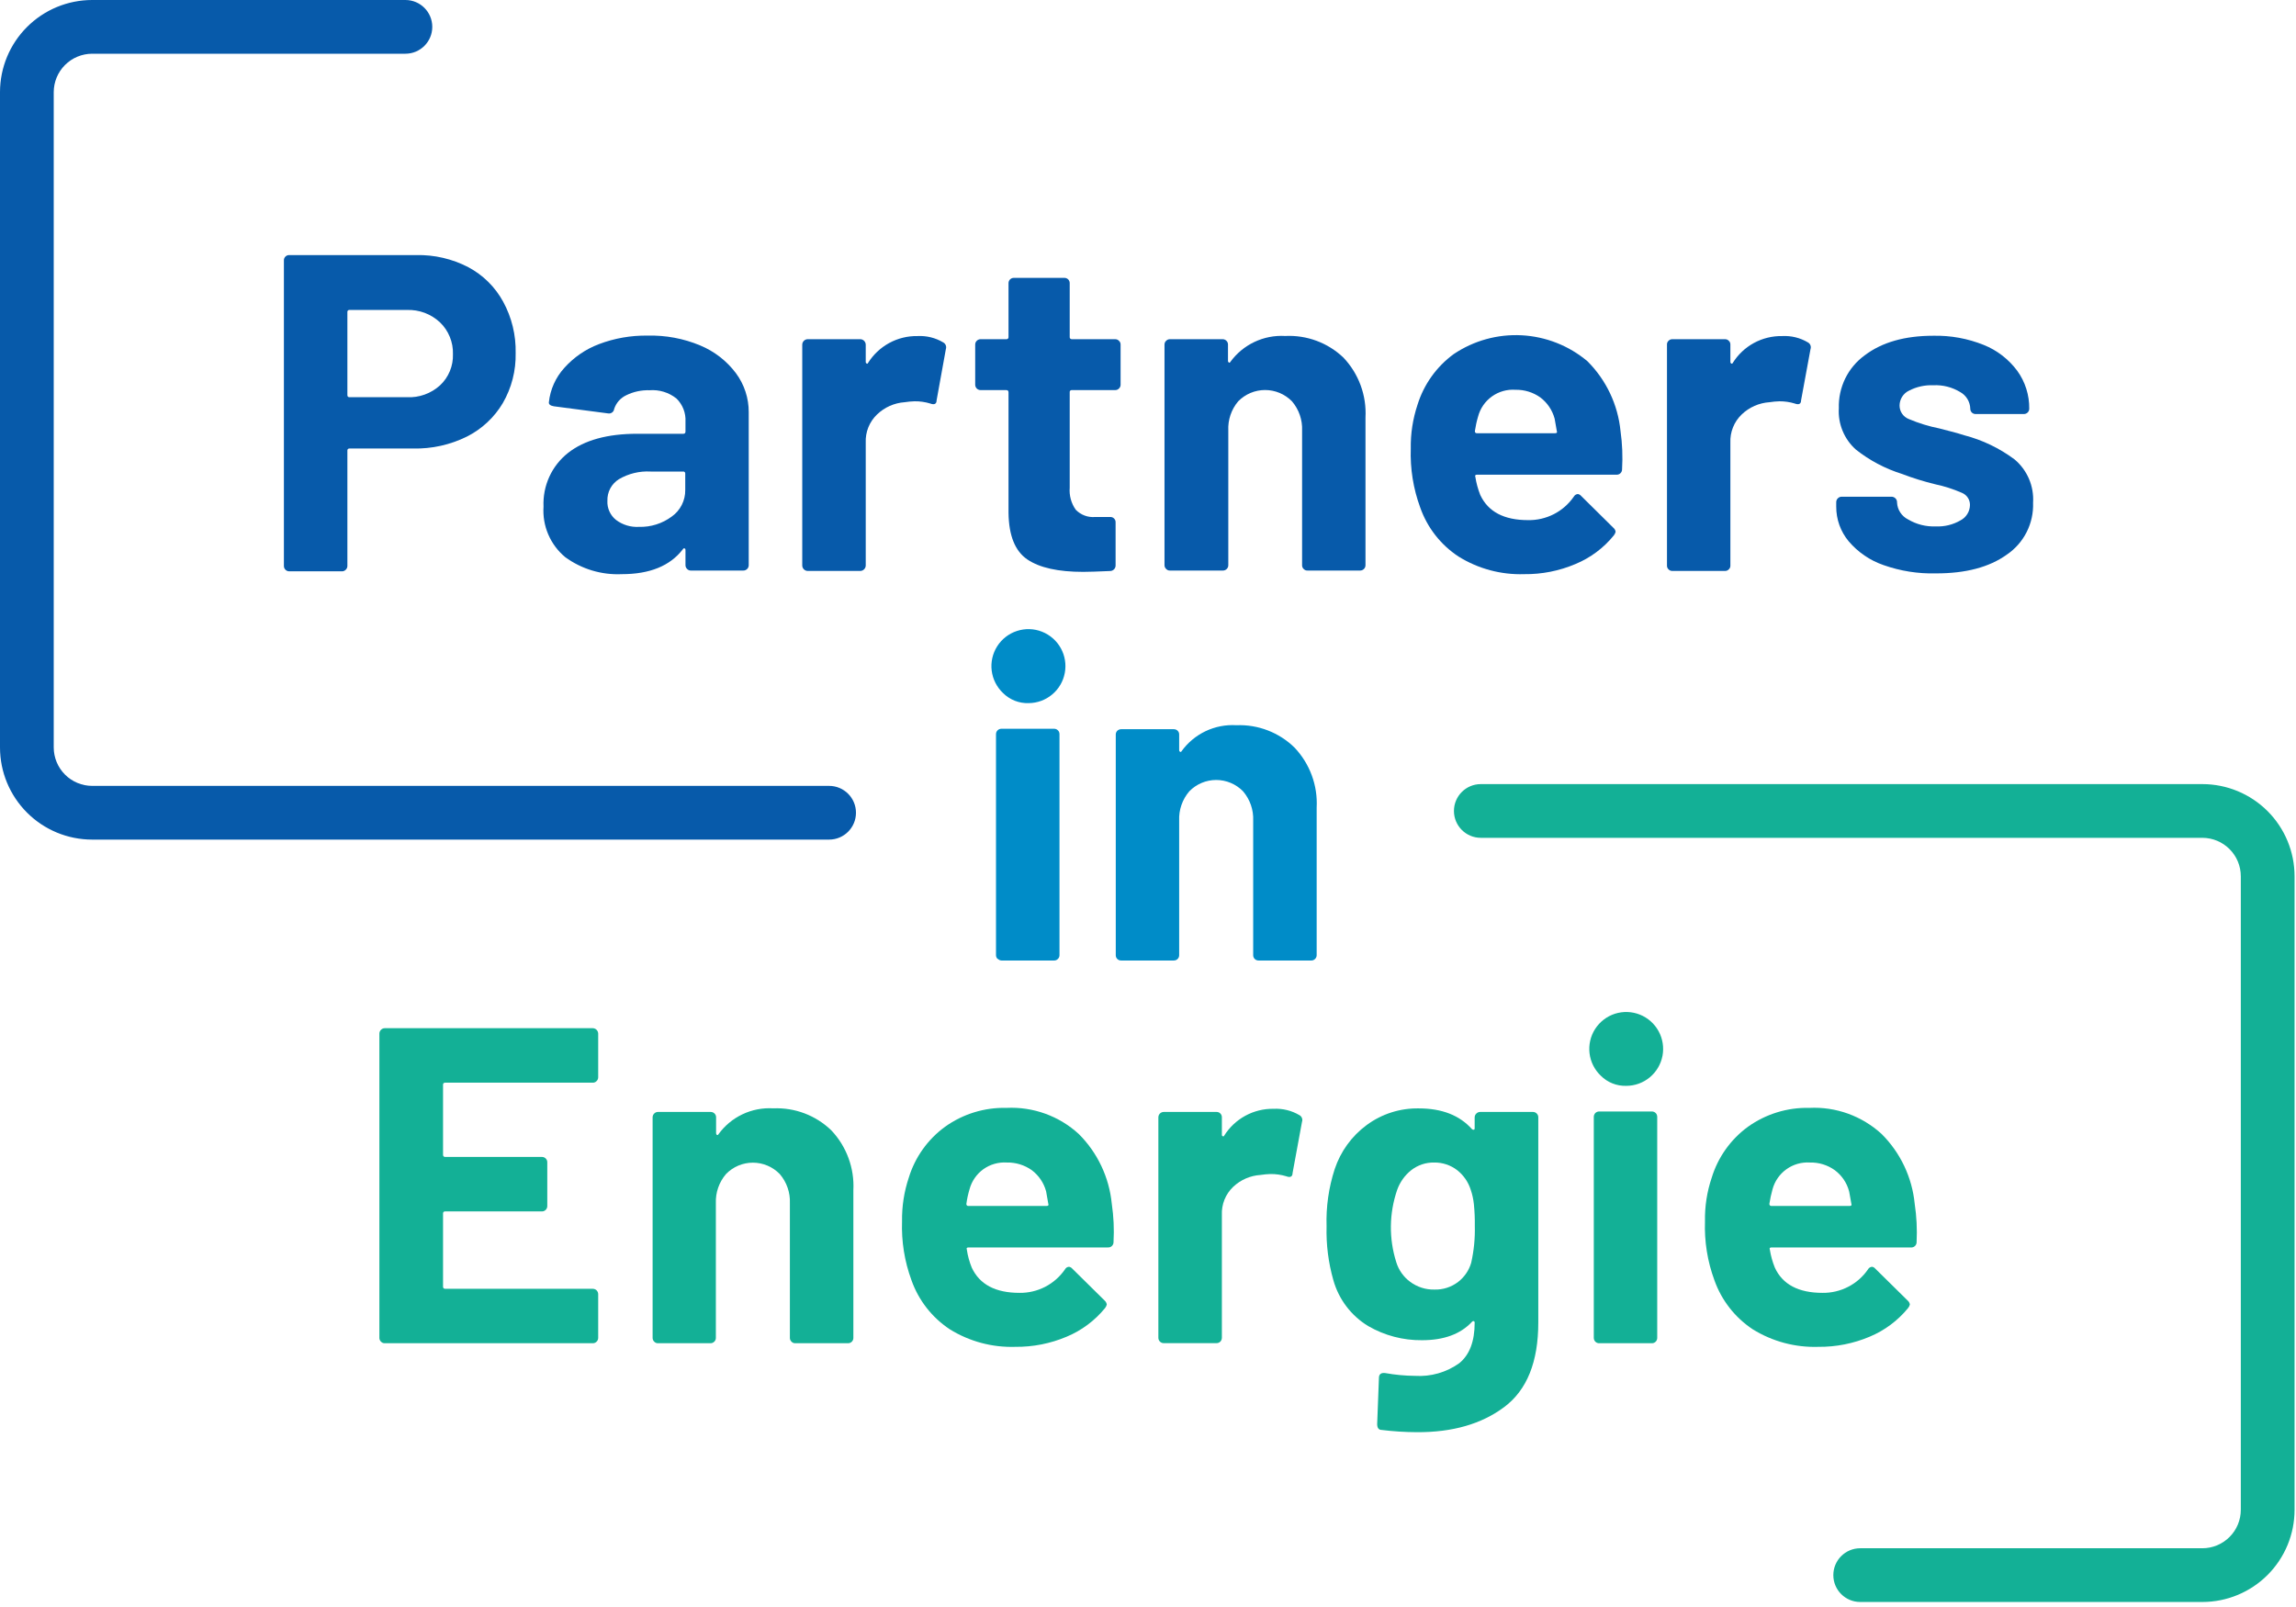
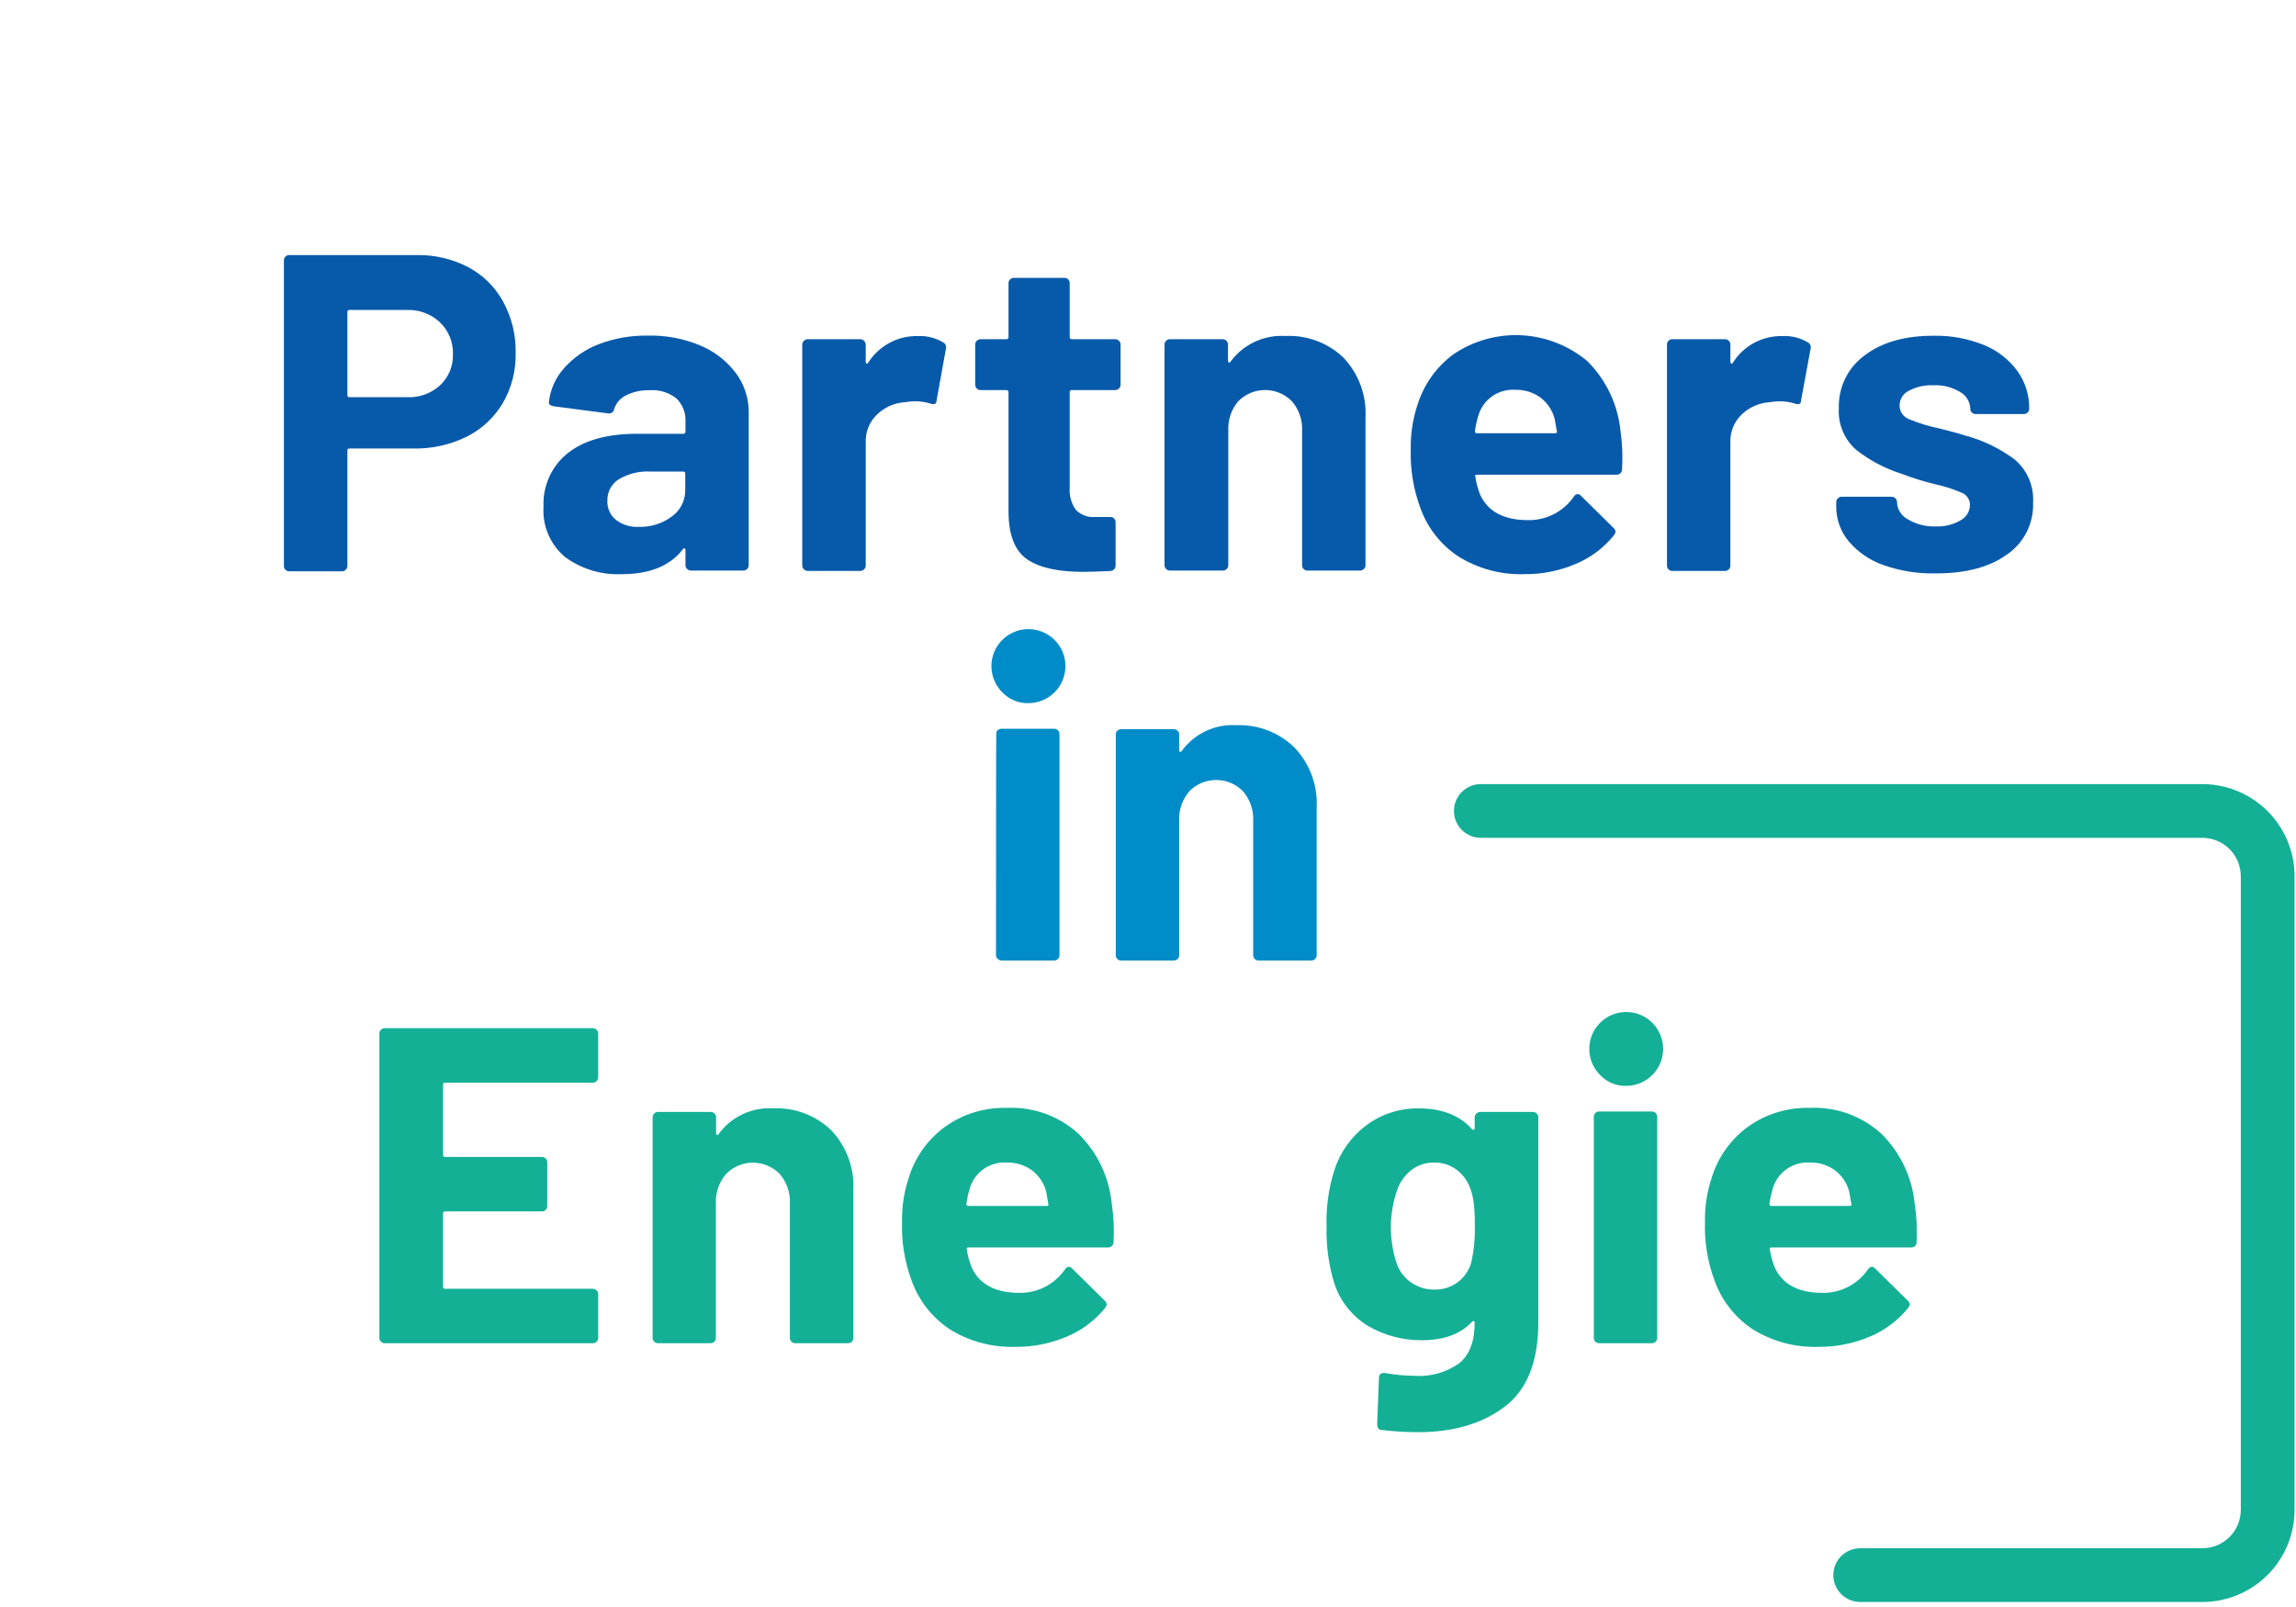
<svg xmlns="http://www.w3.org/2000/svg" width="80" height="56" viewBox="0 0 80 56" fill="none">
  <g clip-path="url(#clip0)">
-     <path fill-rule="evenodd" clip-rule="evenodd" d="M3.209 1.27549e-06L3.21 0L14.126 6.37743e-07C14.643 6.37743e-07 15.062 0.419 15.062 0.936C15.062 1.453 14.643 1.872 14.126 1.872H3.21C2.856 1.873 2.516 2.014 2.265 2.265C2.014 2.516 1.873 2.856 1.872 3.21V26.047C1.873 26.402 2.014 26.742 2.265 26.993C2.516 27.244 2.856 27.385 3.211 27.386H28.889C29.406 27.386 29.825 27.805 29.825 28.322C29.825 28.839 29.406 29.258 28.889 29.258H3.209C2.358 29.257 1.542 28.919 0.941 28.317C0.339 27.715 0.001 26.9 0 26.049V3.209C0.001 2.358 0.339 1.542 0.941 0.941C1.542 0.339 2.358 0.001 3.209 1.27549e-06Z" fill="#075AAA" />
    <path fill-rule="evenodd" clip-rule="evenodd" d="M50.66 28.26C50.66 27.743 51.079 27.324 51.596 27.324H76.741C77.592 27.325 78.408 27.664 79.01 28.266C79.612 28.869 79.95 29.685 79.95 30.537V52.612C79.95 53.464 79.612 54.28 79.01 54.883C78.408 55.485 77.592 55.824 76.741 55.825H64.815C64.298 55.825 63.879 55.406 63.879 54.889C63.879 54.372 64.298 53.953 64.815 53.953H76.739C77.094 53.952 77.434 53.811 77.685 53.559C77.936 53.308 78.077 52.968 78.077 52.612V30.537C78.077 30.181 77.936 29.841 77.685 29.59C77.434 29.338 77.094 29.197 76.739 29.196H51.596C51.079 29.196 50.66 28.777 50.66 28.26Z" fill="#13B096" />
    <path d="M16.317 9.311C16.831 9.584 17.253 10.002 17.531 10.512C17.831 11.061 17.981 11.679 17.967 12.305C17.98 12.915 17.826 13.517 17.52 14.046C17.223 14.547 16.787 14.953 16.266 15.215C15.684 15.502 15.042 15.645 14.393 15.629H12.181C12.171 15.627 12.16 15.628 12.15 15.631C12.139 15.635 12.13 15.64 12.122 15.648C12.115 15.655 12.109 15.665 12.106 15.675C12.103 15.685 12.102 15.696 12.104 15.707V19.719C12.104 19.744 12.1 19.769 12.09 19.792C12.08 19.815 12.066 19.836 12.048 19.853C12.03 19.871 12.01 19.886 11.987 19.895C11.964 19.905 11.939 19.91 11.914 19.909H10.079C10.054 19.909 10.03 19.904 10.007 19.895C9.984 19.885 9.963 19.871 9.946 19.853C9.928 19.836 9.914 19.815 9.905 19.792C9.896 19.769 9.891 19.744 9.892 19.719V9.076C9.891 9.051 9.895 9.026 9.904 9.003C9.914 8.98 9.927 8.959 9.945 8.942C9.962 8.924 9.983 8.911 10.006 8.901C10.03 8.892 10.054 8.888 10.079 8.889H14.503C15.134 8.875 15.757 9.02 16.317 9.311ZM15.332 13.428C15.481 13.289 15.598 13.12 15.675 12.932C15.752 12.745 15.789 12.542 15.782 12.339C15.788 12.134 15.751 11.93 15.673 11.74C15.596 11.549 15.48 11.377 15.332 11.235C15.178 11.09 14.996 10.977 14.798 10.902C14.6 10.828 14.389 10.794 14.177 10.801H12.181C12.171 10.799 12.16 10.8 12.15 10.803C12.139 10.806 12.13 10.812 12.122 10.82C12.115 10.827 12.109 10.837 12.106 10.847C12.103 10.857 12.102 10.868 12.104 10.879V13.765C12.104 13.819 12.128 13.842 12.181 13.842H14.177C14.602 13.863 15.017 13.714 15.332 13.428Z" fill="#075AAA" />
    <path d="M24.395 12.037C24.889 12.242 25.32 12.575 25.641 13.003C25.934 13.397 26.091 13.876 26.088 14.367V19.692C26.088 19.717 26.084 19.742 26.075 19.765C26.065 19.788 26.052 19.809 26.034 19.827C26.017 19.844 25.996 19.858 25.973 19.868C25.95 19.878 25.926 19.882 25.901 19.882H24.074C24.049 19.883 24.024 19.878 24.001 19.869C23.978 19.859 23.957 19.844 23.94 19.826C23.922 19.809 23.907 19.788 23.898 19.765C23.888 19.742 23.883 19.718 23.884 19.692V19.176C23.884 19.144 23.884 19.123 23.855 19.112C23.825 19.101 23.812 19.112 23.79 19.144C23.346 19.72 22.638 20.008 21.666 20.008C20.959 20.041 20.261 19.83 19.69 19.412C19.435 19.199 19.234 18.929 19.103 18.623C18.972 18.318 18.916 17.986 18.938 17.654C18.922 17.297 18.991 16.94 19.14 16.614C19.288 16.289 19.513 16.003 19.794 15.782C20.359 15.338 21.162 15.116 22.201 15.116H23.806C23.86 15.116 23.884 15.092 23.884 15.038V14.691C23.892 14.542 23.868 14.394 23.814 14.255C23.76 14.117 23.677 13.992 23.571 13.888C23.305 13.675 22.969 13.572 22.629 13.599C22.352 13.59 22.076 13.649 21.827 13.77C21.726 13.817 21.636 13.883 21.562 13.966C21.489 14.049 21.433 14.146 21.399 14.252C21.396 14.275 21.388 14.298 21.377 14.319C21.365 14.339 21.349 14.358 21.33 14.372C21.311 14.386 21.289 14.397 21.266 14.403C21.243 14.409 21.219 14.41 21.196 14.407L19.297 14.158C19.174 14.137 19.115 14.089 19.125 14.016C19.172 13.572 19.36 13.154 19.66 12.823C19.989 12.454 20.402 12.169 20.864 11.994C21.407 11.787 21.984 11.686 22.565 11.695C23.192 11.679 23.816 11.795 24.395 12.037ZM23.408 17.999C23.555 17.895 23.674 17.756 23.756 17.594C23.837 17.433 23.879 17.254 23.876 17.074V16.509C23.878 16.499 23.877 16.488 23.874 16.478C23.871 16.467 23.865 16.458 23.857 16.45C23.85 16.443 23.84 16.437 23.83 16.434C23.82 16.431 23.809 16.43 23.798 16.432H22.669C22.283 16.41 21.898 16.503 21.565 16.699C21.438 16.778 21.334 16.889 21.263 17.021C21.193 17.153 21.159 17.302 21.164 17.451C21.157 17.578 21.181 17.704 21.233 17.82C21.285 17.936 21.364 18.038 21.463 18.117C21.693 18.291 21.978 18.377 22.266 18.36C22.676 18.372 23.078 18.244 23.408 17.999Z" fill="#075AAA" />
    <path d="M32.861 11.93C32.903 11.951 32.935 11.987 32.953 12.03C32.97 12.073 32.972 12.121 32.957 12.165L32.634 13.952C32.634 14.078 32.551 14.115 32.414 14.062C32.237 14.008 32.052 13.981 31.866 13.984C31.75 13.987 31.635 13.998 31.521 14.016C31.16 14.041 30.819 14.193 30.558 14.444C30.426 14.571 30.323 14.723 30.255 14.893C30.188 15.062 30.157 15.244 30.165 15.426V19.706C30.164 19.756 30.144 19.803 30.109 19.838C30.074 19.874 30.027 19.894 29.977 19.896H28.143C28.092 19.895 28.044 19.875 28.009 19.839C27.974 19.804 27.953 19.756 27.953 19.706V12.008C27.954 11.958 27.974 11.911 28.01 11.876C28.045 11.841 28.093 11.821 28.143 11.82H29.977C30.027 11.822 30.074 11.842 30.108 11.877C30.143 11.912 30.163 11.958 30.165 12.008V12.604C30.163 12.617 30.165 12.63 30.171 12.641C30.177 12.652 30.186 12.662 30.197 12.668C30.201 12.671 30.205 12.673 30.21 12.674C30.215 12.674 30.219 12.674 30.224 12.672C30.228 12.671 30.232 12.668 30.235 12.664C30.239 12.661 30.241 12.657 30.242 12.652C30.424 12.36 30.679 12.119 30.981 11.954C31.283 11.789 31.623 11.705 31.968 11.711C32.281 11.694 32.592 11.77 32.861 11.93Z" fill="#075AAA" />
    <path d="M38.989 13.538C38.972 13.556 38.951 13.57 38.928 13.58C38.905 13.589 38.88 13.594 38.855 13.594H37.349C37.339 13.592 37.328 13.593 37.318 13.596C37.307 13.599 37.298 13.605 37.29 13.612C37.283 13.62 37.277 13.629 37.274 13.64C37.271 13.65 37.27 13.661 37.272 13.671V16.996C37.25 17.269 37.325 17.541 37.483 17.764C37.571 17.854 37.678 17.924 37.796 17.967C37.914 18.011 38.04 18.027 38.165 18.015H38.684C38.709 18.015 38.734 18.019 38.757 18.028C38.78 18.037 38.801 18.051 38.818 18.069C38.836 18.086 38.849 18.107 38.859 18.13C38.868 18.153 38.872 18.178 38.871 18.203V19.692C38.873 19.718 38.869 19.744 38.86 19.769C38.852 19.793 38.838 19.816 38.821 19.835C38.803 19.854 38.782 19.869 38.759 19.88C38.736 19.891 38.71 19.898 38.684 19.898C38.245 19.917 37.93 19.928 37.743 19.928C36.873 19.928 36.226 19.786 35.798 19.497C35.37 19.208 35.151 18.668 35.14 17.874V13.671C35.14 13.618 35.113 13.594 35.06 13.594H34.166C34.141 13.594 34.117 13.589 34.094 13.579C34.071 13.57 34.05 13.556 34.032 13.538C34.015 13.52 34.002 13.499 33.992 13.476C33.983 13.453 33.979 13.429 33.979 13.404V12.008C33.979 11.983 33.983 11.959 33.992 11.937C34.002 11.914 34.015 11.894 34.032 11.877C34.05 11.859 34.071 11.844 34.094 11.835C34.117 11.825 34.141 11.82 34.166 11.82H35.06C35.07 11.822 35.081 11.821 35.092 11.818C35.102 11.815 35.111 11.809 35.119 11.802C35.127 11.794 35.133 11.785 35.137 11.775C35.14 11.764 35.141 11.754 35.14 11.743V9.87C35.139 9.846 35.144 9.821 35.153 9.798C35.162 9.775 35.176 9.754 35.193 9.737C35.211 9.719 35.232 9.706 35.255 9.696C35.278 9.687 35.302 9.683 35.327 9.683H37.085C37.109 9.682 37.134 9.687 37.157 9.696C37.18 9.705 37.201 9.719 37.219 9.736C37.236 9.754 37.25 9.775 37.259 9.798C37.268 9.821 37.273 9.846 37.272 9.87V11.743C37.27 11.753 37.272 11.764 37.275 11.774C37.279 11.784 37.284 11.793 37.292 11.8C37.299 11.808 37.308 11.814 37.318 11.817C37.328 11.82 37.339 11.822 37.349 11.82H38.855C38.88 11.82 38.905 11.825 38.928 11.834C38.951 11.844 38.972 11.858 38.989 11.877C39.007 11.893 39.022 11.913 39.031 11.936C39.041 11.959 39.046 11.983 39.045 12.008V13.404C39.046 13.429 39.041 13.454 39.031 13.477C39.022 13.5 39.007 13.521 38.989 13.538Z" fill="#075AAA" />
    <path d="M46.81 12.462C47.073 12.74 47.277 13.068 47.409 13.427C47.541 13.785 47.598 14.167 47.578 14.549V19.692C47.578 19.717 47.574 19.742 47.565 19.765C47.555 19.788 47.542 19.809 47.524 19.827C47.507 19.844 47.486 19.858 47.463 19.868C47.44 19.878 47.416 19.882 47.391 19.882H45.556C45.531 19.883 45.506 19.878 45.483 19.869C45.46 19.859 45.439 19.844 45.422 19.826C45.404 19.809 45.39 19.788 45.381 19.765C45.372 19.742 45.367 19.717 45.369 19.692V15.003C45.385 14.631 45.258 14.267 45.016 13.984C44.894 13.86 44.748 13.761 44.587 13.693C44.426 13.626 44.254 13.591 44.079 13.591C43.905 13.591 43.732 13.626 43.572 13.693C43.411 13.761 43.265 13.86 43.143 13.984C42.903 14.268 42.78 14.632 42.798 15.003V19.692C42.798 19.717 42.794 19.742 42.785 19.765C42.775 19.788 42.762 19.809 42.744 19.827C42.727 19.844 42.706 19.858 42.683 19.868C42.66 19.878 42.636 19.882 42.611 19.882H40.765C40.74 19.883 40.715 19.878 40.692 19.869C40.669 19.859 40.649 19.844 40.631 19.826C40.613 19.809 40.599 19.788 40.589 19.765C40.579 19.742 40.575 19.718 40.575 19.692V12.008C40.575 11.983 40.58 11.959 40.589 11.936C40.599 11.913 40.613 11.893 40.631 11.877C40.649 11.858 40.669 11.844 40.692 11.834C40.715 11.825 40.74 11.82 40.765 11.82H42.6C42.625 11.82 42.65 11.825 42.673 11.835C42.696 11.844 42.717 11.859 42.734 11.877C42.751 11.894 42.765 11.914 42.774 11.937C42.783 11.959 42.788 11.983 42.787 12.008V12.572C42.786 12.584 42.789 12.597 42.794 12.607C42.8 12.618 42.809 12.627 42.819 12.633C42.823 12.636 42.828 12.638 42.833 12.639C42.837 12.639 42.842 12.639 42.846 12.637C42.851 12.636 42.855 12.633 42.858 12.63C42.861 12.626 42.864 12.622 42.865 12.617C43.082 12.317 43.371 12.076 43.706 11.917C44.041 11.758 44.41 11.686 44.78 11.708C45.152 11.689 45.524 11.747 45.873 11.876C46.222 12.006 46.541 12.205 46.81 12.462Z" fill="#075AAA" />
    <path d="M56.518 16.352C56.519 16.378 56.514 16.404 56.504 16.428C56.494 16.453 56.478 16.475 56.459 16.493C56.44 16.511 56.417 16.524 56.392 16.533C56.367 16.541 56.341 16.544 56.314 16.541H51.468C51.406 16.541 51.385 16.568 51.406 16.619C51.439 16.834 51.497 17.045 51.577 17.248C51.85 17.833 52.405 18.125 53.241 18.125C53.553 18.131 53.862 18.059 54.141 17.917C54.419 17.775 54.657 17.566 54.835 17.309C54.849 17.283 54.869 17.261 54.894 17.244C54.919 17.228 54.947 17.218 54.977 17.216C55.02 17.223 55.058 17.244 55.087 17.277L56.215 18.392C56.258 18.427 56.286 18.477 56.293 18.532C56.282 18.578 56.261 18.62 56.231 18.657C55.876 19.096 55.416 19.439 54.894 19.655C54.329 19.895 53.721 20.015 53.107 20.008C52.302 20.034 51.507 19.821 50.823 19.396C50.201 18.989 49.731 18.388 49.485 17.686C49.243 17.029 49.132 16.332 49.156 15.632C49.147 15.115 49.226 14.601 49.389 14.11C49.609 13.399 50.051 12.778 50.652 12.339C51.35 11.869 52.182 11.639 53.023 11.684C53.864 11.729 54.667 12.046 55.311 12.588C55.965 13.241 56.373 14.1 56.464 15.02C56.526 15.461 56.544 15.907 56.518 16.352ZM51.5 14.519C51.451 14.683 51.415 14.85 51.39 15.02C51.388 15.03 51.389 15.041 51.392 15.051C51.395 15.062 51.401 15.071 51.408 15.079C51.416 15.086 51.425 15.092 51.436 15.095C51.446 15.098 51.457 15.099 51.468 15.097H54.182C54.244 15.097 54.266 15.073 54.244 15.02C54.191 14.717 54.166 14.57 54.166 14.581C54.086 14.29 53.912 14.033 53.672 13.851C53.419 13.67 53.113 13.576 52.802 13.583C52.51 13.562 52.22 13.645 51.982 13.816C51.744 13.987 51.573 14.236 51.5 14.519Z" fill="#075AAA" />
    <path d="M62.991 11.93C63.032 11.952 63.064 11.987 63.081 12.03C63.098 12.074 63.099 12.121 63.084 12.165L62.755 13.952C62.755 14.078 62.673 14.115 62.536 14.062C62.363 14.009 62.182 13.983 62.001 13.984C61.886 13.987 61.77 13.998 61.656 14.016C61.292 14.04 60.948 14.191 60.685 14.444C60.553 14.571 60.45 14.723 60.383 14.893C60.315 15.062 60.284 15.244 60.292 15.426V19.706C60.293 19.731 60.289 19.756 60.28 19.779C60.27 19.802 60.256 19.823 60.238 19.84C60.221 19.858 60.2 19.872 60.178 19.882C60.154 19.892 60.13 19.896 60.105 19.896H58.27C58.245 19.896 58.22 19.892 58.197 19.882C58.174 19.872 58.153 19.858 58.136 19.84C58.118 19.823 58.104 19.802 58.095 19.779C58.086 19.756 58.081 19.731 58.083 19.706V12.008C58.081 11.983 58.086 11.959 58.095 11.936C58.104 11.914 58.118 11.893 58.136 11.877C58.153 11.858 58.174 11.844 58.197 11.834C58.22 11.825 58.245 11.82 58.27 11.82H60.105C60.13 11.82 60.154 11.825 60.178 11.834C60.2 11.844 60.221 11.858 60.238 11.877C60.256 11.893 60.27 11.914 60.279 11.936C60.289 11.959 60.293 11.983 60.292 12.008V12.604C60.29 12.617 60.292 12.63 60.298 12.641C60.304 12.652 60.313 12.662 60.324 12.668C60.328 12.671 60.333 12.673 60.338 12.673C60.342 12.674 60.347 12.674 60.352 12.672C60.357 12.671 60.361 12.668 60.364 12.665C60.368 12.661 60.37 12.657 60.372 12.652C60.553 12.359 60.808 12.118 61.11 11.953C61.413 11.788 61.753 11.705 62.097 11.711C62.41 11.694 62.721 11.77 62.991 11.93Z" fill="#075AAA" />
    <path d="M65.628 19.692C65.156 19.53 64.737 19.243 64.414 18.863C64.131 18.524 63.978 18.096 63.98 17.654V17.496C63.98 17.472 63.985 17.448 63.995 17.425C64.004 17.402 64.019 17.382 64.037 17.365C64.054 17.347 64.075 17.333 64.098 17.323C64.121 17.314 64.145 17.309 64.17 17.309H65.912C65.961 17.311 66.008 17.331 66.043 17.366C66.078 17.4 66.098 17.447 66.099 17.496V17.512C66.105 17.636 66.144 17.756 66.212 17.859C66.279 17.962 66.374 18.046 66.484 18.101C66.775 18.273 67.109 18.358 67.447 18.344C67.749 18.358 68.049 18.285 68.311 18.133C68.409 18.082 68.491 18.005 68.549 17.911C68.607 17.817 68.638 17.709 68.64 17.598C68.641 17.507 68.615 17.417 68.564 17.341C68.514 17.266 68.441 17.207 68.357 17.173C68.059 17.043 67.749 16.943 67.431 16.876C67.037 16.78 66.649 16.66 66.27 16.515C65.688 16.333 65.144 16.046 64.665 15.667C64.463 15.487 64.305 15.264 64.202 15.014C64.099 14.765 64.054 14.495 64.071 14.225C64.06 13.868 64.136 13.513 64.293 13.191C64.45 12.87 64.683 12.592 64.973 12.382C65.572 11.927 66.369 11.7 67.364 11.7C67.966 11.687 68.564 11.796 69.122 12.021C69.586 12.207 69.99 12.52 70.288 12.922C70.565 13.306 70.711 13.768 70.705 14.241C70.705 14.266 70.7 14.291 70.691 14.314C70.681 14.337 70.667 14.357 70.649 14.375C70.631 14.392 70.61 14.406 70.588 14.415C70.564 14.424 70.54 14.429 70.515 14.428H68.838C68.813 14.429 68.789 14.424 68.766 14.415C68.743 14.406 68.722 14.392 68.704 14.375C68.687 14.357 68.673 14.336 68.664 14.313C68.655 14.29 68.65 14.266 68.651 14.241C68.647 14.122 68.613 14.006 68.551 13.904C68.489 13.802 68.402 13.719 68.298 13.661C68.017 13.491 67.692 13.409 67.364 13.425C67.07 13.413 66.778 13.477 66.516 13.613C66.418 13.659 66.335 13.733 66.277 13.825C66.219 13.916 66.188 14.023 66.187 14.131C66.187 14.233 66.217 14.333 66.275 14.417C66.332 14.501 66.413 14.565 66.508 14.602C66.853 14.748 67.211 14.858 67.578 14.931L67.969 15.033C68.116 15.07 68.274 15.113 68.439 15.167C69.074 15.332 69.671 15.619 70.197 16.012C70.414 16.195 70.585 16.427 70.697 16.689C70.808 16.95 70.857 17.234 70.839 17.518C70.852 17.873 70.775 18.225 70.615 18.542C70.454 18.859 70.216 19.13 69.921 19.329C69.311 19.766 68.489 19.983 67.453 19.981C66.832 19.997 66.214 19.899 65.628 19.692Z" fill="#075AAA" />
-     <path d="M34.947 24.149C34.73 23.943 34.591 23.668 34.554 23.371C34.517 23.074 34.585 22.773 34.746 22.52C34.907 22.268 35.15 22.079 35.435 21.987C35.72 21.894 36.028 21.903 36.306 22.013C36.585 22.123 36.817 22.326 36.962 22.588C37.107 22.85 37.156 23.154 37.101 23.448C37.047 23.743 36.891 24.009 36.661 24.201C36.432 24.393 36.143 24.5 35.843 24.502C35.678 24.508 35.513 24.48 35.358 24.419C35.204 24.358 35.064 24.266 34.947 24.149ZM34.76 33.417C34.742 33.4 34.727 33.38 34.718 33.356C34.708 33.333 34.703 33.309 34.704 33.284V25.583C34.704 25.558 34.709 25.533 34.718 25.51C34.728 25.487 34.742 25.467 34.76 25.449C34.777 25.432 34.798 25.418 34.821 25.409C34.844 25.4 34.869 25.395 34.894 25.395H36.729C36.753 25.395 36.777 25.4 36.8 25.409C36.822 25.418 36.843 25.432 36.86 25.449C36.878 25.466 36.892 25.487 36.902 25.51C36.911 25.533 36.916 25.558 36.916 25.583V33.284C36.916 33.309 36.912 33.333 36.902 33.356C36.892 33.38 36.878 33.4 36.86 33.417C36.843 33.435 36.823 33.449 36.8 33.458C36.777 33.468 36.753 33.472 36.729 33.471H34.894C34.848 33.469 34.805 33.45 34.773 33.417H34.76Z" fill="#008CC8" />
+     <path d="M34.947 24.149C34.73 23.943 34.591 23.668 34.554 23.371C34.517 23.074 34.585 22.773 34.746 22.52C34.907 22.268 35.15 22.079 35.435 21.987C35.72 21.894 36.028 21.903 36.306 22.013C36.585 22.123 36.817 22.326 36.962 22.588C37.107 22.85 37.156 23.154 37.101 23.448C37.047 23.743 36.891 24.009 36.661 24.201C36.432 24.393 36.143 24.5 35.843 24.502C35.678 24.508 35.513 24.48 35.358 24.419C35.204 24.358 35.064 24.266 34.947 24.149ZM34.76 33.417C34.742 33.4 34.727 33.38 34.718 33.356C34.708 33.333 34.703 33.309 34.704 33.284C34.704 25.558 34.709 25.533 34.718 25.51C34.728 25.487 34.742 25.467 34.76 25.449C34.777 25.432 34.798 25.418 34.821 25.409C34.844 25.4 34.869 25.395 34.894 25.395H36.729C36.753 25.395 36.777 25.4 36.8 25.409C36.822 25.418 36.843 25.432 36.86 25.449C36.878 25.466 36.892 25.487 36.902 25.51C36.911 25.533 36.916 25.558 36.916 25.583V33.284C36.916 33.309 36.912 33.333 36.902 33.356C36.892 33.38 36.878 33.4 36.86 33.417C36.843 33.435 36.823 33.449 36.8 33.458C36.777 33.468 36.753 33.472 36.729 33.471H34.894C34.848 33.469 34.805 33.45 34.773 33.417H34.76Z" fill="#008CC8" />
    <path d="M45.107 26.053C45.37 26.331 45.574 26.659 45.706 27.017C45.839 27.376 45.897 27.758 45.877 28.14V33.284C45.877 33.309 45.873 33.333 45.863 33.356C45.853 33.379 45.839 33.4 45.821 33.417C45.803 33.435 45.783 33.449 45.76 33.458C45.737 33.468 45.712 33.472 45.687 33.471H43.852C43.827 33.471 43.803 33.467 43.78 33.458C43.757 33.449 43.736 33.435 43.718 33.417C43.701 33.4 43.687 33.379 43.678 33.356C43.669 33.333 43.664 33.308 43.665 33.284V28.595C43.681 28.222 43.554 27.858 43.312 27.575C43.19 27.45 43.045 27.351 42.884 27.283C42.723 27.215 42.55 27.18 42.376 27.18C42.201 27.18 42.028 27.215 41.867 27.283C41.706 27.351 41.561 27.45 41.439 27.575C41.197 27.858 41.07 28.222 41.086 28.595V33.284C41.087 33.308 41.082 33.333 41.073 33.356C41.064 33.379 41.05 33.4 41.033 33.417C41.015 33.435 40.994 33.449 40.971 33.458C40.948 33.467 40.924 33.471 40.899 33.471H39.064C39.039 33.472 39.015 33.467 38.992 33.458C38.968 33.449 38.947 33.435 38.93 33.418C38.912 33.4 38.899 33.379 38.889 33.356C38.88 33.333 38.876 33.308 38.877 33.284V25.599C38.876 25.574 38.88 25.549 38.89 25.526C38.899 25.503 38.913 25.482 38.93 25.465C38.948 25.448 38.969 25.434 38.992 25.425C39.015 25.416 39.039 25.411 39.064 25.411H40.899C40.924 25.411 40.949 25.415 40.971 25.424C40.995 25.433 41.016 25.447 41.033 25.465C41.051 25.482 41.064 25.503 41.074 25.526C41.083 25.549 41.087 25.574 41.086 25.599V26.134C41.085 26.146 41.087 26.159 41.093 26.171C41.098 26.182 41.107 26.192 41.118 26.198C41.122 26.201 41.127 26.202 41.132 26.203C41.137 26.204 41.142 26.203 41.146 26.202C41.151 26.2 41.155 26.198 41.159 26.194C41.162 26.191 41.165 26.186 41.166 26.182C41.382 25.881 41.671 25.639 42.005 25.48C42.34 25.321 42.709 25.249 43.079 25.272C43.452 25.257 43.825 25.318 44.174 25.453C44.523 25.587 44.84 25.791 45.107 26.053Z" fill="#008CC8" />
    <path d="M20.787 37.673C20.769 37.691 20.749 37.706 20.726 37.715C20.703 37.725 20.678 37.73 20.653 37.729H15.514C15.504 37.727 15.493 37.728 15.482 37.731C15.472 37.734 15.463 37.74 15.455 37.748C15.448 37.755 15.442 37.765 15.439 37.775C15.436 37.785 15.435 37.796 15.437 37.807V40.238C15.435 40.249 15.437 40.26 15.44 40.27C15.443 40.279 15.449 40.289 15.457 40.296C15.464 40.303 15.473 40.309 15.483 40.313C15.493 40.316 15.504 40.317 15.514 40.316H18.882C18.907 40.316 18.932 40.321 18.955 40.33C18.978 40.34 18.998 40.354 19.016 40.372C19.033 40.389 19.047 40.41 19.056 40.432C19.065 40.455 19.07 40.479 19.069 40.503V42.025C19.07 42.05 19.065 42.074 19.056 42.097C19.047 42.12 19.033 42.141 19.016 42.159C18.998 42.177 18.978 42.191 18.955 42.201C18.932 42.21 18.907 42.215 18.882 42.215H15.514C15.504 42.213 15.493 42.214 15.482 42.217C15.472 42.22 15.463 42.226 15.455 42.234C15.448 42.241 15.442 42.251 15.439 42.261C15.436 42.271 15.435 42.282 15.437 42.293V44.834C15.435 44.844 15.437 44.855 15.44 44.865C15.443 44.875 15.449 44.884 15.457 44.892C15.464 44.899 15.473 44.905 15.483 44.908C15.493 44.911 15.504 44.913 15.514 44.911H20.653C20.677 44.911 20.702 44.916 20.725 44.925C20.748 44.934 20.769 44.947 20.787 44.965C20.804 44.982 20.819 45.003 20.828 45.026C20.838 45.049 20.843 45.074 20.843 45.099V46.621C20.843 46.646 20.838 46.67 20.829 46.693C20.819 46.716 20.805 46.737 20.787 46.754C20.769 46.772 20.748 46.786 20.725 46.795C20.702 46.805 20.678 46.809 20.653 46.808H13.409C13.384 46.809 13.36 46.805 13.336 46.796C13.313 46.786 13.293 46.772 13.275 46.754C13.257 46.737 13.243 46.716 13.233 46.693C13.223 46.67 13.219 46.646 13.219 46.621V36.02C13.219 35.995 13.223 35.97 13.233 35.947C13.243 35.924 13.257 35.903 13.275 35.886C13.293 35.868 13.313 35.853 13.336 35.844C13.359 35.834 13.384 35.83 13.409 35.83H20.653C20.703 35.831 20.751 35.851 20.786 35.886C20.822 35.922 20.842 35.97 20.843 36.02V37.539C20.843 37.564 20.838 37.589 20.829 37.612C20.819 37.635 20.805 37.656 20.787 37.673Z" fill="#13B096" />
    <path d="M28.966 39.39C29.229 39.668 29.432 39.996 29.564 40.355C29.696 40.714 29.754 41.095 29.734 41.477V46.621C29.735 46.645 29.73 46.67 29.721 46.693C29.712 46.716 29.698 46.737 29.681 46.754C29.663 46.772 29.642 46.786 29.619 46.795C29.596 46.804 29.572 46.809 29.547 46.808H27.712C27.687 46.809 27.662 46.805 27.639 46.796C27.616 46.786 27.595 46.772 27.578 46.754C27.56 46.737 27.546 46.716 27.536 46.693C27.526 46.67 27.521 46.646 27.522 46.621V41.931C27.538 41.559 27.412 41.195 27.169 40.912C27.047 40.787 26.902 40.687 26.741 40.619C26.58 40.551 26.407 40.516 26.233 40.516C26.058 40.516 25.885 40.551 25.724 40.619C25.563 40.687 25.418 40.787 25.297 40.912C25.054 41.195 24.928 41.559 24.943 41.931V46.621C24.944 46.646 24.939 46.67 24.929 46.693C24.92 46.716 24.905 46.737 24.887 46.754C24.87 46.772 24.849 46.786 24.826 46.795C24.803 46.805 24.778 46.809 24.753 46.808H22.927C22.902 46.809 22.878 46.804 22.855 46.795C22.833 46.786 22.812 46.772 22.796 46.754C22.777 46.737 22.763 46.716 22.753 46.693C22.744 46.67 22.739 46.646 22.739 46.621V38.936C22.739 38.911 22.744 38.886 22.754 38.863C22.763 38.84 22.778 38.819 22.796 38.802C22.813 38.785 22.833 38.771 22.856 38.762C22.878 38.753 22.902 38.748 22.927 38.748H24.762C24.786 38.748 24.811 38.753 24.834 38.762C24.857 38.771 24.878 38.785 24.895 38.802C24.913 38.819 24.927 38.84 24.937 38.863C24.947 38.886 24.952 38.911 24.951 38.936V39.484C24.95 39.496 24.952 39.509 24.957 39.52C24.962 39.532 24.97 39.541 24.981 39.548C24.985 39.551 24.99 39.553 24.994 39.553C24.999 39.554 25.004 39.553 25.009 39.552C25.014 39.55 25.018 39.548 25.021 39.544C25.025 39.541 25.027 39.537 25.029 39.532C25.245 39.231 25.533 38.99 25.868 38.831C26.202 38.672 26.572 38.6 26.942 38.623C27.314 38.607 27.685 38.666 28.033 38.798C28.381 38.93 28.699 39.132 28.966 39.39Z" fill="#13B096" />
    <path d="M38.799 43.28C38.8 43.306 38.795 43.332 38.785 43.357C38.775 43.381 38.76 43.403 38.741 43.421C38.721 43.439 38.699 43.453 38.674 43.461C38.649 43.469 38.622 43.472 38.596 43.47H33.749C33.688 43.47 33.666 43.494 33.688 43.547C33.719 43.762 33.777 43.972 33.859 44.173C34.132 44.76 34.686 45.053 35.523 45.053C35.833 45.057 36.14 44.985 36.416 44.843C36.692 44.7 36.929 44.492 37.106 44.237C37.119 44.211 37.139 44.188 37.164 44.171C37.189 44.155 37.218 44.145 37.248 44.144C37.29 44.151 37.329 44.172 37.358 44.205L38.486 45.318C38.528 45.354 38.556 45.405 38.564 45.46C38.553 45.505 38.532 45.548 38.502 45.585C38.145 46.022 37.686 46.364 37.165 46.581C36.6 46.82 35.992 46.94 35.378 46.934C34.574 46.96 33.78 46.748 33.096 46.324C32.477 45.915 32.007 45.315 31.759 44.614C31.517 43.957 31.405 43.258 31.43 42.557C31.422 42.041 31.501 41.528 31.665 41.038C31.883 40.326 32.326 39.704 32.928 39.265C33.551 38.819 34.302 38.588 35.068 38.607C35.527 38.584 35.986 38.653 36.419 38.809C36.851 38.965 37.248 39.205 37.587 39.516C38.242 40.168 38.648 41.028 38.738 41.948C38.803 42.388 38.824 42.835 38.799 43.28ZM33.781 41.445C33.732 41.609 33.695 41.777 33.672 41.948C33.67 41.958 33.67 41.969 33.673 41.979C33.677 41.99 33.682 41.999 33.69 42.007C33.698 42.014 33.707 42.02 33.717 42.023C33.727 42.026 33.739 42.027 33.749 42.025H36.461C36.526 42.025 36.547 41.998 36.526 41.948C36.472 41.645 36.448 41.498 36.448 41.509C36.368 41.218 36.194 40.961 35.953 40.779C35.699 40.598 35.393 40.504 35.081 40.511C34.79 40.492 34.501 40.574 34.263 40.744C34.026 40.915 33.856 41.162 33.781 41.445Z" fill="#13B096" />
-     <path d="M45.272 38.858C45.314 38.879 45.346 38.915 45.363 38.958C45.381 39.002 45.382 39.05 45.366 39.093L45.037 40.88C45.037 41.006 44.952 41.044 44.818 40.99C44.639 40.936 44.453 40.91 44.267 40.912C44.151 40.915 44.036 40.926 43.922 40.944C43.565 40.966 43.226 41.113 42.967 41.359C42.835 41.485 42.732 41.637 42.664 41.806C42.597 41.975 42.566 42.156 42.574 42.338V46.618C42.574 46.643 42.569 46.667 42.56 46.69C42.551 46.713 42.537 46.734 42.52 46.752C42.502 46.769 42.482 46.783 42.459 46.792C42.436 46.801 42.411 46.806 42.386 46.805H40.551C40.526 46.806 40.502 46.802 40.479 46.793C40.456 46.783 40.435 46.77 40.417 46.752C40.399 46.734 40.385 46.714 40.375 46.691C40.366 46.668 40.361 46.643 40.361 46.618V38.936C40.361 38.911 40.366 38.886 40.376 38.863C40.385 38.84 40.4 38.819 40.417 38.802C40.435 38.785 40.456 38.771 40.479 38.762C40.502 38.753 40.527 38.748 40.551 38.748H42.386C42.411 38.748 42.436 38.752 42.459 38.761C42.482 38.77 42.503 38.784 42.52 38.802C42.538 38.819 42.552 38.84 42.561 38.863C42.57 38.886 42.574 38.911 42.574 38.936V39.532C42.574 39.564 42.574 39.586 42.606 39.594C42.609 39.596 42.614 39.598 42.618 39.599C42.623 39.6 42.627 39.6 42.632 39.599C42.636 39.597 42.64 39.595 42.644 39.592C42.647 39.589 42.65 39.585 42.651 39.58C42.833 39.288 43.087 39.047 43.39 38.882C43.692 38.717 44.032 38.633 44.376 38.639C44.69 38.623 45.002 38.699 45.272 38.858Z" fill="#13B096" />
    <path d="M51.443 38.802C51.461 38.785 51.481 38.771 51.504 38.762C51.526 38.753 51.55 38.748 51.574 38.748H53.412C53.436 38.748 53.461 38.753 53.483 38.762C53.505 38.771 53.526 38.785 53.543 38.802C53.561 38.819 53.575 38.84 53.585 38.863C53.595 38.886 53.599 38.911 53.599 38.936V46.088C53.599 47.458 53.204 48.439 52.414 49.031C51.624 49.623 50.608 49.915 49.365 49.908C48.955 49.906 48.546 49.88 48.14 49.83C48.035 49.83 47.985 49.753 47.985 49.627L48.046 48.022C48.046 47.886 48.121 47.83 48.266 47.848C48.607 47.909 48.954 47.942 49.301 47.945C49.852 47.98 50.398 47.825 50.847 47.503C51.203 47.213 51.382 46.743 51.382 46.094C51.382 46.062 51.371 46.043 51.35 46.038C51.338 46.035 51.327 46.037 51.316 46.041C51.305 46.045 51.295 46.052 51.288 46.062C50.891 46.489 50.31 46.703 49.547 46.703C48.89 46.71 48.243 46.54 47.674 46.211C47.079 45.851 46.644 45.277 46.457 44.606C46.284 43.998 46.205 43.367 46.222 42.734C46.2 42.058 46.296 41.384 46.505 40.741C46.709 40.127 47.097 39.59 47.618 39.206C48.144 38.817 48.783 38.613 49.437 38.625C50.241 38.625 50.858 38.866 51.288 39.348C51.296 39.356 51.305 39.362 51.316 39.366C51.327 39.37 51.339 39.371 51.35 39.369C51.371 39.369 51.382 39.348 51.382 39.316V38.938C51.382 38.913 51.388 38.887 51.398 38.864C51.409 38.84 51.424 38.819 51.443 38.802ZM51.387 42.715C51.391 42.464 51.38 42.213 51.355 41.964C51.337 41.792 51.301 41.624 51.245 41.461C51.16 41.191 50.996 40.954 50.775 40.779C50.545 40.601 50.262 40.507 49.972 40.511C49.682 40.505 49.398 40.6 49.17 40.779C48.947 40.956 48.779 41.193 48.683 41.461C48.401 42.277 48.389 43.163 48.651 43.986C48.735 44.261 48.906 44.501 49.138 44.671C49.38 44.849 49.674 44.944 49.975 44.938C50.275 44.948 50.569 44.853 50.807 44.671C51.025 44.502 51.184 44.269 51.261 44.005C51.356 43.582 51.399 43.149 51.387 42.715Z" fill="#13B096" />
    <path d="M55.777 37.486C55.56 37.28 55.421 37.005 55.385 36.708C55.349 36.411 55.417 36.111 55.578 35.859C55.74 35.607 55.983 35.419 56.268 35.327C56.553 35.236 56.861 35.246 57.139 35.357C57.417 35.468 57.647 35.672 57.791 35.935C57.934 36.197 57.982 36.501 57.926 36.795C57.869 37.089 57.712 37.354 57.482 37.544C57.251 37.735 56.961 37.839 56.662 37.839C56.498 37.843 56.335 37.815 56.183 37.754C56.031 37.693 55.892 37.602 55.777 37.486ZM55.587 46.754C55.569 46.737 55.556 46.716 55.547 46.693C55.538 46.67 55.533 46.645 55.533 46.621V38.92C55.533 38.87 55.552 38.822 55.587 38.786C55.605 38.769 55.625 38.755 55.648 38.746C55.671 38.736 55.696 38.732 55.721 38.732H57.556C57.58 38.732 57.605 38.736 57.628 38.746C57.651 38.755 57.672 38.769 57.689 38.786C57.724 38.822 57.743 38.87 57.743 38.92V46.621C57.743 46.645 57.739 46.67 57.729 46.693C57.72 46.716 57.707 46.737 57.689 46.754C57.672 46.772 57.651 46.786 57.628 46.795C57.605 46.805 57.58 46.809 57.556 46.808H55.721C55.696 46.809 55.671 46.805 55.648 46.795C55.625 46.786 55.604 46.772 55.587 46.754Z" fill="#13B096" />
    <path d="M66.781 43.28C66.782 43.306 66.777 43.333 66.767 43.357C66.757 43.382 66.741 43.404 66.722 43.422C66.702 43.44 66.679 43.454 66.654 43.462C66.628 43.47 66.602 43.473 66.575 43.47H61.731C61.667 43.47 61.645 43.494 61.667 43.547C61.701 43.762 61.759 43.972 61.841 44.173C62.108 44.759 62.667 45.053 63.502 45.053C63.812 45.057 64.119 44.985 64.395 44.843C64.672 44.701 64.909 44.493 65.085 44.237C65.099 44.211 65.119 44.188 65.144 44.172C65.169 44.156 65.197 44.146 65.227 44.144C65.27 44.15 65.309 44.172 65.337 44.205L66.466 45.318C66.509 45.353 66.538 45.404 66.546 45.46C66.534 45.506 66.512 45.549 66.482 45.585C66.124 46.022 65.665 46.364 65.144 46.581C64.579 46.82 63.971 46.94 63.357 46.934C62.552 46.96 61.758 46.748 61.073 46.324C60.453 45.914 59.984 45.314 59.736 44.614C59.493 43.957 59.382 43.258 59.407 42.557C59.397 42.041 59.477 41.527 59.642 41.038C59.86 40.326 60.303 39.704 60.904 39.265C61.528 38.819 62.279 38.588 63.044 38.607C63.503 38.584 63.962 38.653 64.394 38.809C64.826 38.966 65.223 39.206 65.561 39.516C66.216 40.168 66.624 41.028 66.714 41.948C66.78 42.388 66.803 42.834 66.781 43.28ZM61.76 41.445C61.714 41.61 61.677 41.778 61.651 41.948C61.649 41.958 61.651 41.969 61.654 41.98C61.658 41.99 61.664 41.999 61.671 42.007C61.679 42.014 61.689 42.02 61.699 42.023C61.709 42.026 61.72 42.027 61.731 42.025H64.443C64.507 42.025 64.526 41.998 64.507 41.948C64.454 41.645 64.427 41.498 64.427 41.509C64.349 41.217 64.174 40.96 63.932 40.779C63.679 40.597 63.374 40.503 63.063 40.511C62.771 40.492 62.482 40.575 62.245 40.745C62.007 40.915 61.836 41.162 61.76 41.445Z" fill="#13B096" />
  </g>
  <defs>
    <clipPath id="clip0">
      <rect width="79.95" height="56" fill="white" />
    </clipPath>
  </defs>
</svg>